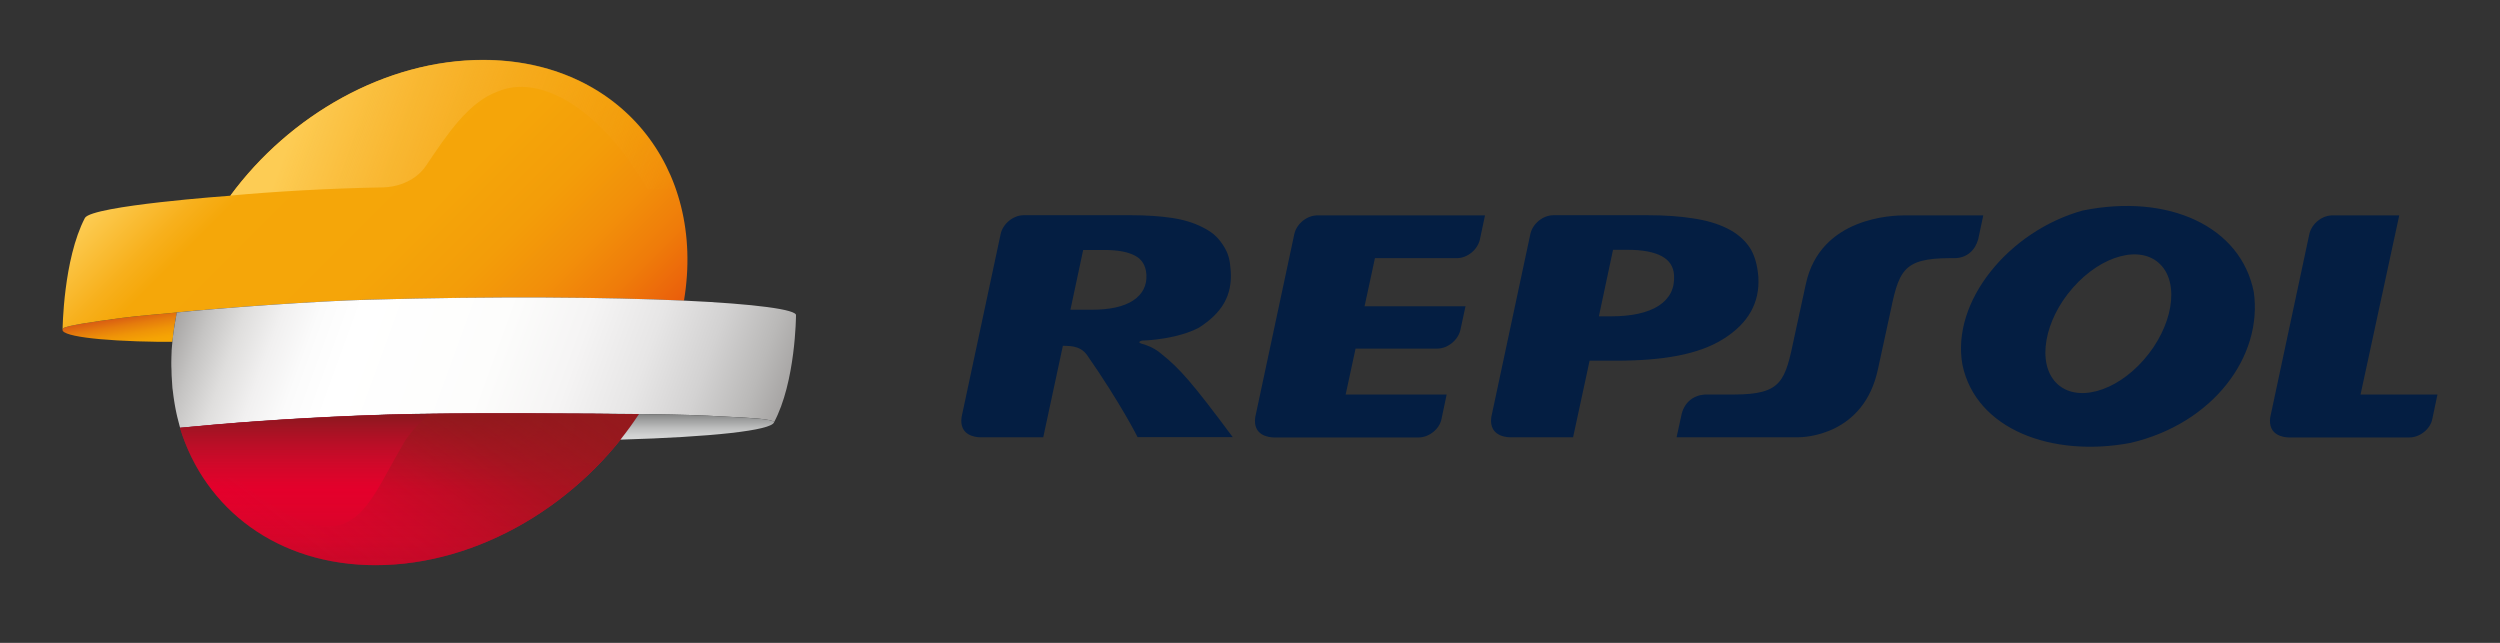
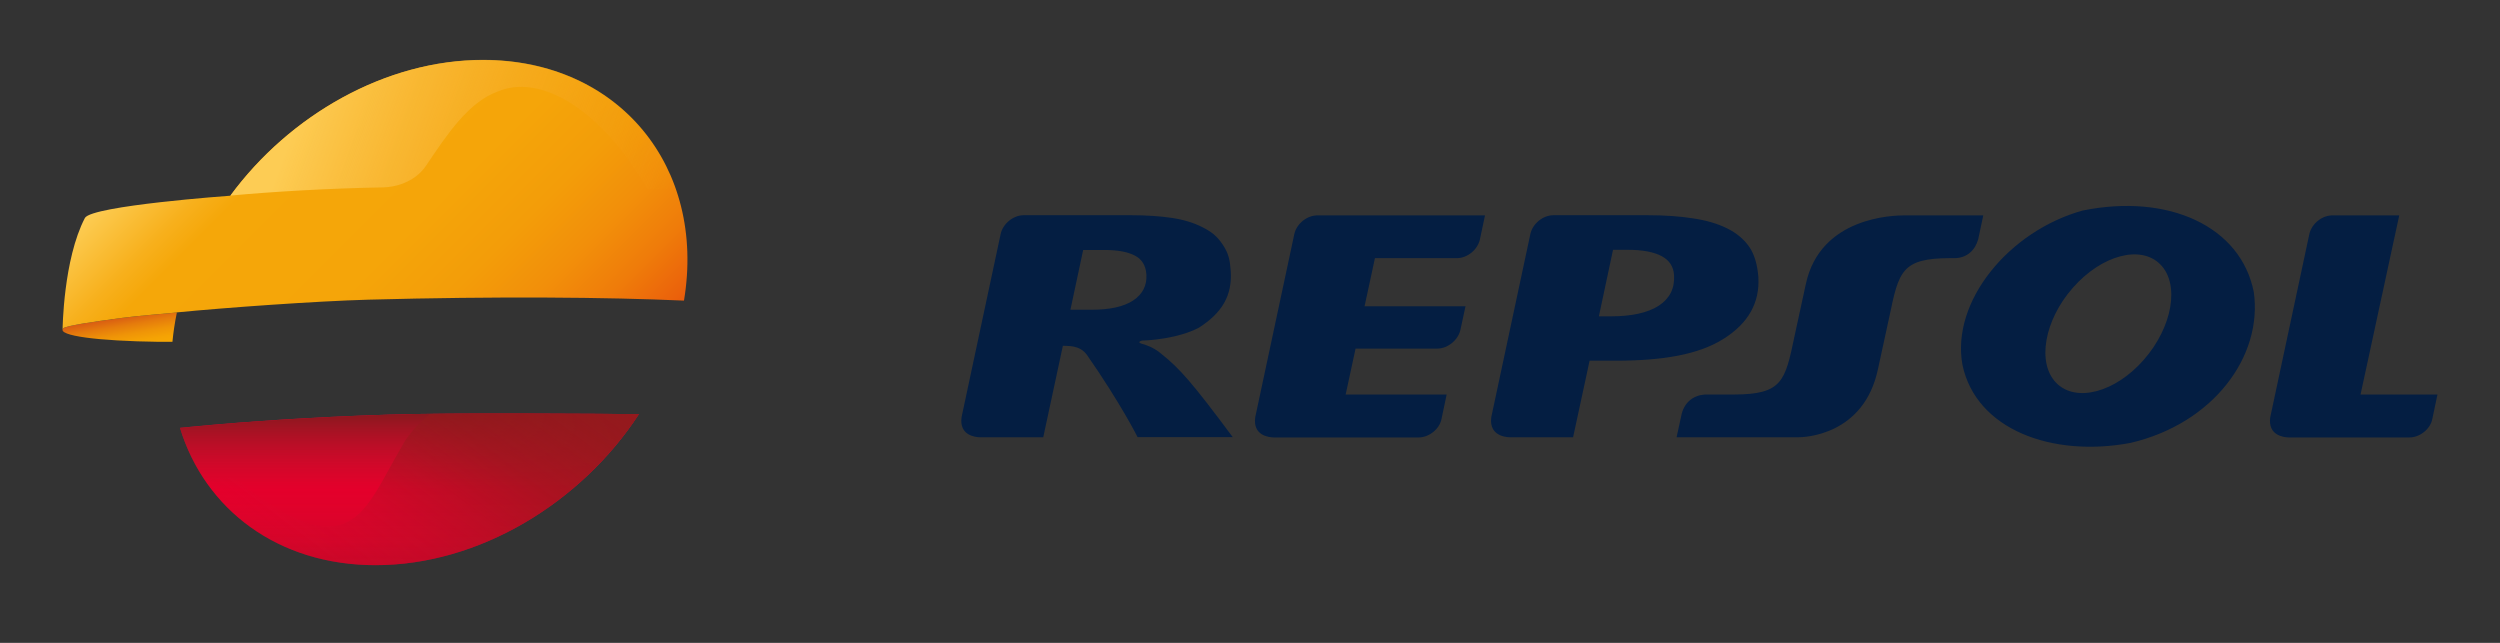
<svg xmlns="http://www.w3.org/2000/svg" width="105" height="27" viewBox="0 0 105 27" fill="none">
  <rect x="0" y="0" width="105" height="27" fill="#333333" stroke="none" />
  <path d="M7.242 14.357C7.281 13.954 7.341 13.551 7.427 13.135V13.122C7.413 13.122 7.4 13.122 7.393 13.128C6.786 13.188 5.828 13.26 5.115 13.353C3.873 13.518 2.743 13.683 2.651 13.795C2.393 14.099 4.097 14.324 6.687 14.357L7.242 14.357Z" fill="url(#paint0_linear_1347_1738)" />
  <path d="M20.286 2.52C16.197 2.52 12.161 4.832 9.671 8.22C9.671 8.22 3.871 8.636 3.567 9.152C2.655 10.902 2.629 13.841 2.629 13.841V13.835C2.636 13.822 2.642 13.809 2.649 13.795C2.741 13.683 3.871 13.518 5.113 13.353C5.819 13.26 6.784 13.188 7.392 13.128C7.405 13.128 7.411 13.128 7.425 13.121C9.439 12.923 13.284 12.646 15.477 12.586C20.86 12.441 25.504 12.481 28.727 12.626C29.666 6.998 25.98 2.52 20.285 2.52L20.286 2.52Z" fill="url(#paint1_linear_1347_1738)" />
-   <path d="M28.736 12.626C25.519 12.481 20.875 12.435 15.485 12.587C13.285 12.646 9.441 12.924 7.426 13.122C7.387 13.346 7.314 13.716 7.255 14.198V14.225C7.235 14.39 7.221 14.555 7.208 14.72V14.753C7.202 14.912 7.195 15.07 7.195 15.229C7.195 15.328 7.195 15.427 7.202 15.526C7.202 15.612 7.202 15.691 7.208 15.771C7.215 15.942 7.228 16.121 7.241 16.292C7.248 16.339 7.255 16.392 7.261 16.438C7.274 16.57 7.294 16.702 7.314 16.834C7.321 16.887 7.334 16.94 7.34 16.992C7.36 17.118 7.387 17.244 7.413 17.369C7.426 17.422 7.433 17.468 7.446 17.514C7.479 17.64 7.512 17.772 7.545 17.898C7.552 17.917 7.558 17.937 7.565 17.964C9.593 17.765 12.083 17.574 15.023 17.455C15.056 17.455 16.311 17.409 16.324 17.409C19.046 17.323 25.175 17.369 26.833 17.389C27.098 17.389 27.263 17.395 27.263 17.395C28.657 17.415 29.225 17.428 30.671 17.508C31.338 17.541 32.448 17.587 32.508 17.732V17.739C32.508 17.746 32.508 17.746 32.501 17.752C33.419 16.055 33.432 13.247 33.432 13.247C33.485 13.003 31.735 12.765 28.736 12.626Z" fill="url(#paint2_linear_1347_1738)" />
  <path d="M27.178 7.936H28.393C27.264 4.7 24.265 2.513 20.295 2.513C16.206 2.513 12.17 4.832 9.68 8.214C11.47 8.049 13.808 7.91 16.1 7.87C16.549 7.864 17.408 7.679 17.89 6.965C18.789 5.631 19.674 4.283 20.929 3.834C20.948 3.828 20.975 3.815 20.995 3.808C22.91 3.088 25.434 4.865 27.178 7.936Z" fill="url(#paint3_linear_1347_1738)" />
  <path d="M26.831 17.395C25.173 17.382 19.05 17.329 16.321 17.415C16.308 17.415 15.06 17.461 15.02 17.461C12.081 17.58 9.59 17.765 7.562 17.97C8.593 21.392 11.665 23.737 15.773 23.737C20.113 23.737 24.4 21.128 26.831 17.395L26.831 17.395Z" fill="#E4002B" />
  <path d="M26.834 17.395C24.396 21.128 20.116 23.737 15.776 23.737C13.821 23.737 12.104 23.208 10.723 22.284C9.204 21.266 8.1 19.767 7.559 17.97C9.587 17.772 12.077 17.581 15.016 17.462C15.056 17.462 16.311 17.415 16.317 17.415C19.052 17.329 25.182 17.376 26.834 17.395L26.834 17.395Z" fill="url(#paint4_linear_1347_1738)" />
-   <path d="M26.831 17.396C26.422 17.389 25.735 17.389 24.889 17.383C22.934 17.369 20.087 17.363 18.059 17.383C17.61 17.746 17.101 18.288 16.863 18.776C15.284 21.445 14.736 24.061 9.855 20.071C9.855 20.071 9.075 19.998 8.547 20.098C9.082 20.917 9.769 21.617 10.575 22.185C10.634 22.224 10.687 22.258 10.727 22.284C10.819 22.343 10.905 22.403 10.998 22.462C12.325 23.275 13.944 23.737 15.774 23.737C20.113 23.737 24.4 21.128 26.831 17.396Z" fill="url(#paint5_linear_1347_1738)" />
-   <path d="M32.512 17.732C32.453 17.587 31.343 17.547 30.676 17.508C29.223 17.428 28.655 17.415 27.267 17.395C27.267 17.395 27.102 17.395 26.838 17.389C26.594 17.759 26.336 18.115 26.059 18.465C29.89 18.353 32.407 18.082 32.512 17.732Z" fill="url(#paint6_linear_1347_1738)" />
+   <path d="M26.831 17.396C26.422 17.389 25.735 17.389 24.889 17.383C22.934 17.369 20.087 17.363 18.059 17.383C17.61 17.746 17.101 18.288 16.863 18.776C15.284 21.445 14.736 24.061 9.855 20.071C9.855 20.071 9.075 19.998 8.547 20.098C9.082 20.917 9.769 21.617 10.575 22.185C10.819 22.343 10.905 22.403 10.998 22.462C12.325 23.275 13.944 23.737 15.774 23.737C20.113 23.737 24.4 21.128 26.831 17.396Z" fill="url(#paint5_linear_1347_1738)" />
  <path d="M82.425 15.334C81.93 12.659 84.387 9.693 87.478 8.841C91.078 8.115 94.111 9.502 94.659 12.263C95.042 14.964 92.961 17.792 89.473 18.604C86.177 19.219 83 18.036 82.425 15.334ZM87.062 12.084C85.853 13.458 85.543 15.255 86.368 16.087C87.194 16.919 88.839 16.483 90.041 15.11C91.243 13.736 91.56 11.939 90.735 11.107C89.916 10.274 88.271 10.71 87.062 12.084ZM70.31 11.562C70.291 11.199 70.112 10.928 69.788 10.757C69.465 10.585 68.989 10.492 68.375 10.492H67.747L67.153 13.286H67.655C68.527 13.286 69.194 13.141 69.663 12.844C70.125 12.54 70.343 12.117 70.31 11.562ZM63.447 18.366C63.447 18.366 62.509 18.406 62.635 17.514L64.273 9.838C64.365 9.396 64.802 9.039 65.244 9.039H69.201C69.927 9.039 70.561 9.085 71.103 9.171C71.651 9.25 72.127 9.389 72.53 9.587C72.933 9.785 73.243 10.043 73.468 10.367C73.692 10.684 73.818 11.159 73.851 11.635C73.917 12.712 73.428 13.584 72.378 14.238C71.328 14.898 69.822 15.149 67.853 15.149H66.763L66.07 18.366L63.447 18.366ZM48.149 11.529C48.122 11.153 47.964 10.889 47.667 10.737C47.369 10.578 46.947 10.499 46.385 10.499H45.493L44.958 13.009H45.843C46.61 13.009 47.191 12.884 47.594 12.619C47.99 12.355 48.175 11.992 48.149 11.529ZM43.816 18.366H41.154C40.968 18.36 40.275 18.294 40.387 17.514L42.025 9.838C42.118 9.396 42.554 9.039 42.996 9.039H47.501C48.155 9.039 48.724 9.079 49.212 9.151C49.708 9.224 50.137 9.356 50.5 9.541C50.864 9.726 51.102 9.898 51.346 10.261C51.597 10.631 51.656 10.909 51.689 11.358C51.769 12.428 51.306 13.154 50.355 13.762C49.477 14.224 48.261 14.297 47.971 14.304C47.971 14.304 47.673 14.37 48.017 14.456C48.017 14.456 48.44 14.561 48.789 14.872C49.536 15.466 50.084 16.081 51.775 18.36H47.779C47.779 18.36 47.092 16.979 45.665 14.925C45.348 14.469 44.833 14.542 44.641 14.522L43.816 18.366ZM99.143 16.57H102.373L102.155 17.607C102.069 18.029 101.626 18.373 101.197 18.373H96.117C95.932 18.366 95.239 18.3 95.351 17.521L96.989 9.845C97.082 9.402 97.518 9.046 97.96 9.046H100.768L99.143 16.57ZM57.311 12.864H61.551L61.34 13.841C61.254 14.271 60.812 14.641 60.369 14.641H56.934L56.518 16.57H60.759L60.541 17.607C60.455 18.029 60.012 18.373 59.583 18.373H53.486C53.301 18.366 52.608 18.3 52.72 17.521L54.358 9.845C54.45 9.402 54.886 9.046 55.329 9.046H62.37L62.159 10.043C62.067 10.486 61.631 10.842 61.188 10.842H57.747L57.311 12.864ZM83.297 9.046L83.086 10.043C82.96 10.506 82.617 10.829 82.115 10.842H81.89C79.875 10.849 79.75 11.397 79.36 13.267L78.878 15.486C78.29 18.313 75.74 18.366 75.522 18.366H70.416L70.634 17.369C70.766 16.88 71.13 16.603 71.605 16.57H72.834C74.849 16.563 74.974 16.015 75.364 14.145L75.846 11.926C76.454 9.105 79.525 9.046 79.994 9.046L83.297 9.046Z" fill="#041E42" />
  <defs>
    <linearGradient id="paint0_linear_1347_1738" x1="5.001" y1="13.318" x2="5.246" y2="14.709" gradientUnits="userSpaceOnUse">
      <stop stop-color="#D85B13" />
      <stop offset="0.269" stop-color="#E57B0C" />
      <stop offset="0.545" stop-color="#EF9407" />
      <stop offset="0.796" stop-color="#F5A304" />
      <stop offset="1" stop-color="#F7A803" />
    </linearGradient>
    <linearGradient id="paint1_linear_1347_1738" x1="8.949" y1="3.765" x2="23.273" y2="18.088" gradientUnits="userSpaceOnUse">
      <stop stop-color="#FDCC54" />
      <stop offset="0.015" stop-color="#FCC94D" />
      <stop offset="0.136" stop-color="#F7B01C" />
      <stop offset="0.196" stop-color="#F5A709" />
      <stop offset="0.491" stop-color="#F5A509" />
      <stop offset="0.648" stop-color="#F39D09" />
      <stop offset="0.773" stop-color="#F28F0A" />
      <stop offset="0.881" stop-color="#EF7C0A" />
      <stop offset="0.977" stop-color="#EB630B" />
      <stop offset="1" stop-color="#EA5C0B" />
    </linearGradient>
    <linearGradient id="paint2_linear_1347_1738" x1="8.175" y1="11.081" x2="31.854" y2="19.7" gradientUnits="userSpaceOnUse">
      <stop stop-color="#A7A5A4" />
      <stop offset="0.052" stop-color="#C5C4C3" />
      <stop offset="0.107" stop-color="#DFDEDD" />
      <stop offset="0.165" stop-color="#F1F0F0" />
      <stop offset="0.224" stop-color="#FBFBFB" />
      <stop offset="0.288" stop-color="white" />
      <stop offset="0.515" stop-color="#FDFDFC" />
      <stop offset="0.649" stop-color="#F5F4F4" />
      <stop offset="0.76" stop-color="#E7E6E6" />
      <stop offset="0.858" stop-color="#D3D2D2" />
      <stop offset="0.946" stop-color="#BAB9B8" />
      <stop offset="1" stop-color="#A7A5A4" />
    </linearGradient>
    <linearGradient id="paint3_linear_1347_1738" x1="11.316" y1="3.716" x2="27.75" y2="9.697" gradientUnits="userSpaceOnUse">
      <stop offset="0.086" stop-color="#FDCC54" />
      <stop offset="1" stop-color="#F1950A" stop-opacity="0.05" />
    </linearGradient>
    <linearGradient id="paint4_linear_1347_1738" x1="17.204" y1="23.738" x2="17.204" y2="17.366" gradientUnits="userSpaceOnUse">
      <stop stop-color="#88181E" stop-opacity="0.3" />
      <stop offset="0.497" stop-color="#B21829" stop-opacity="0" />
      <stop offset="0.653" stop-color="#AA1827" stop-opacity="0.311" />
      <stop offset="0.9" stop-color="#931821" stop-opacity="0.8" />
      <stop offset="1" stop-color="#88181E" />
    </linearGradient>
    <linearGradient id="paint5_linear_1347_1738" x1="13.476" y1="24.37" x2="21.667" y2="13.5" gradientUnits="userSpaceOnUse">
      <stop offset="0.012" stop-color="#E20334" stop-opacity="0" />
      <stop offset="0.049" stop-color="#DA0531" stop-opacity="0.041" />
      <stop offset="0.206" stop-color="#BB0E28" stop-opacity="0.217" />
      <stop offset="0.359" stop-color="#A51421" stop-opacity="0.388" />
      <stop offset="0.506" stop-color="#98181D" stop-opacity="0.552" />
      <stop offset="0.638" stop-color="#93191C" stop-opacity="0.7" />
      <stop offset="1" stop-color="#95191D" />
    </linearGradient>
    <linearGradient id="paint6_linear_1347_1738" x1="29.287" y1="18.468" x2="29.287" y2="17.394" gradientUnits="userSpaceOnUse">
      <stop offset="0.006" stop-color="#D7D8D8" />
      <stop offset="0.191" stop-color="#D0D1D1" />
      <stop offset="0.464" stop-color="#BCBDBD" />
      <stop offset="0.789" stop-color="#9C9D9D" />
      <stop offset="1" stop-color="#838484" />
    </linearGradient>
  </defs>
</svg>